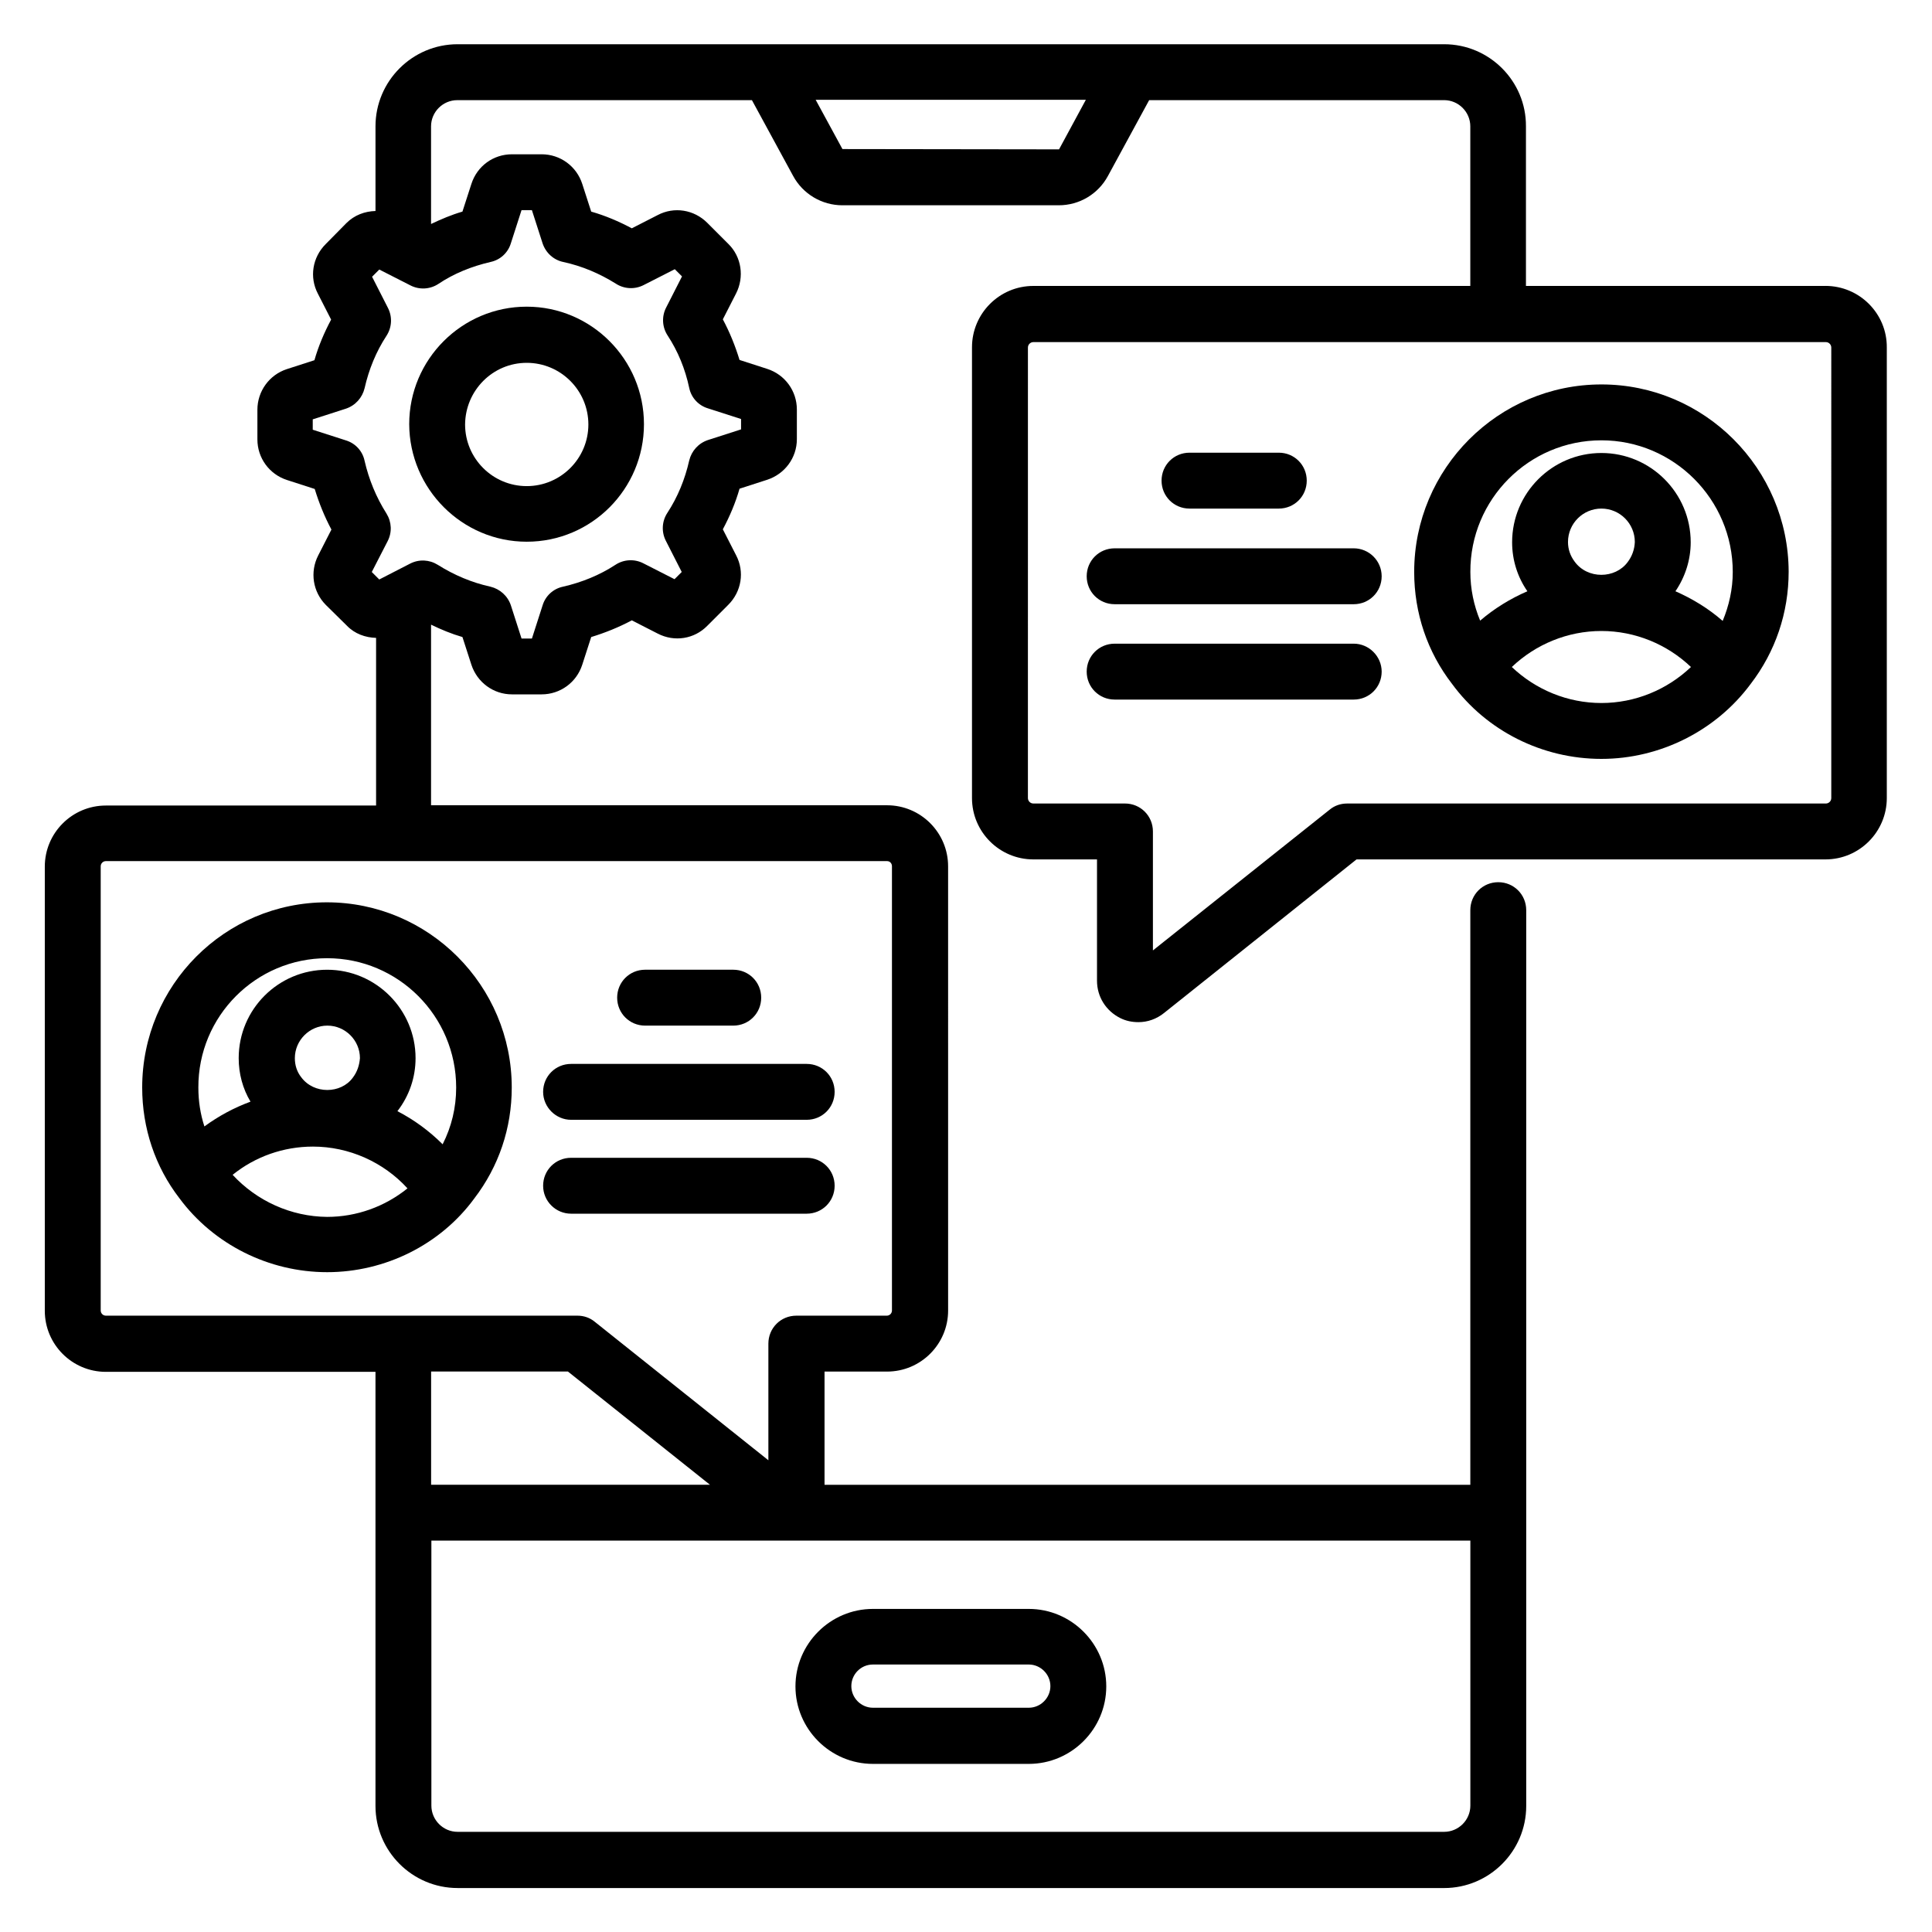
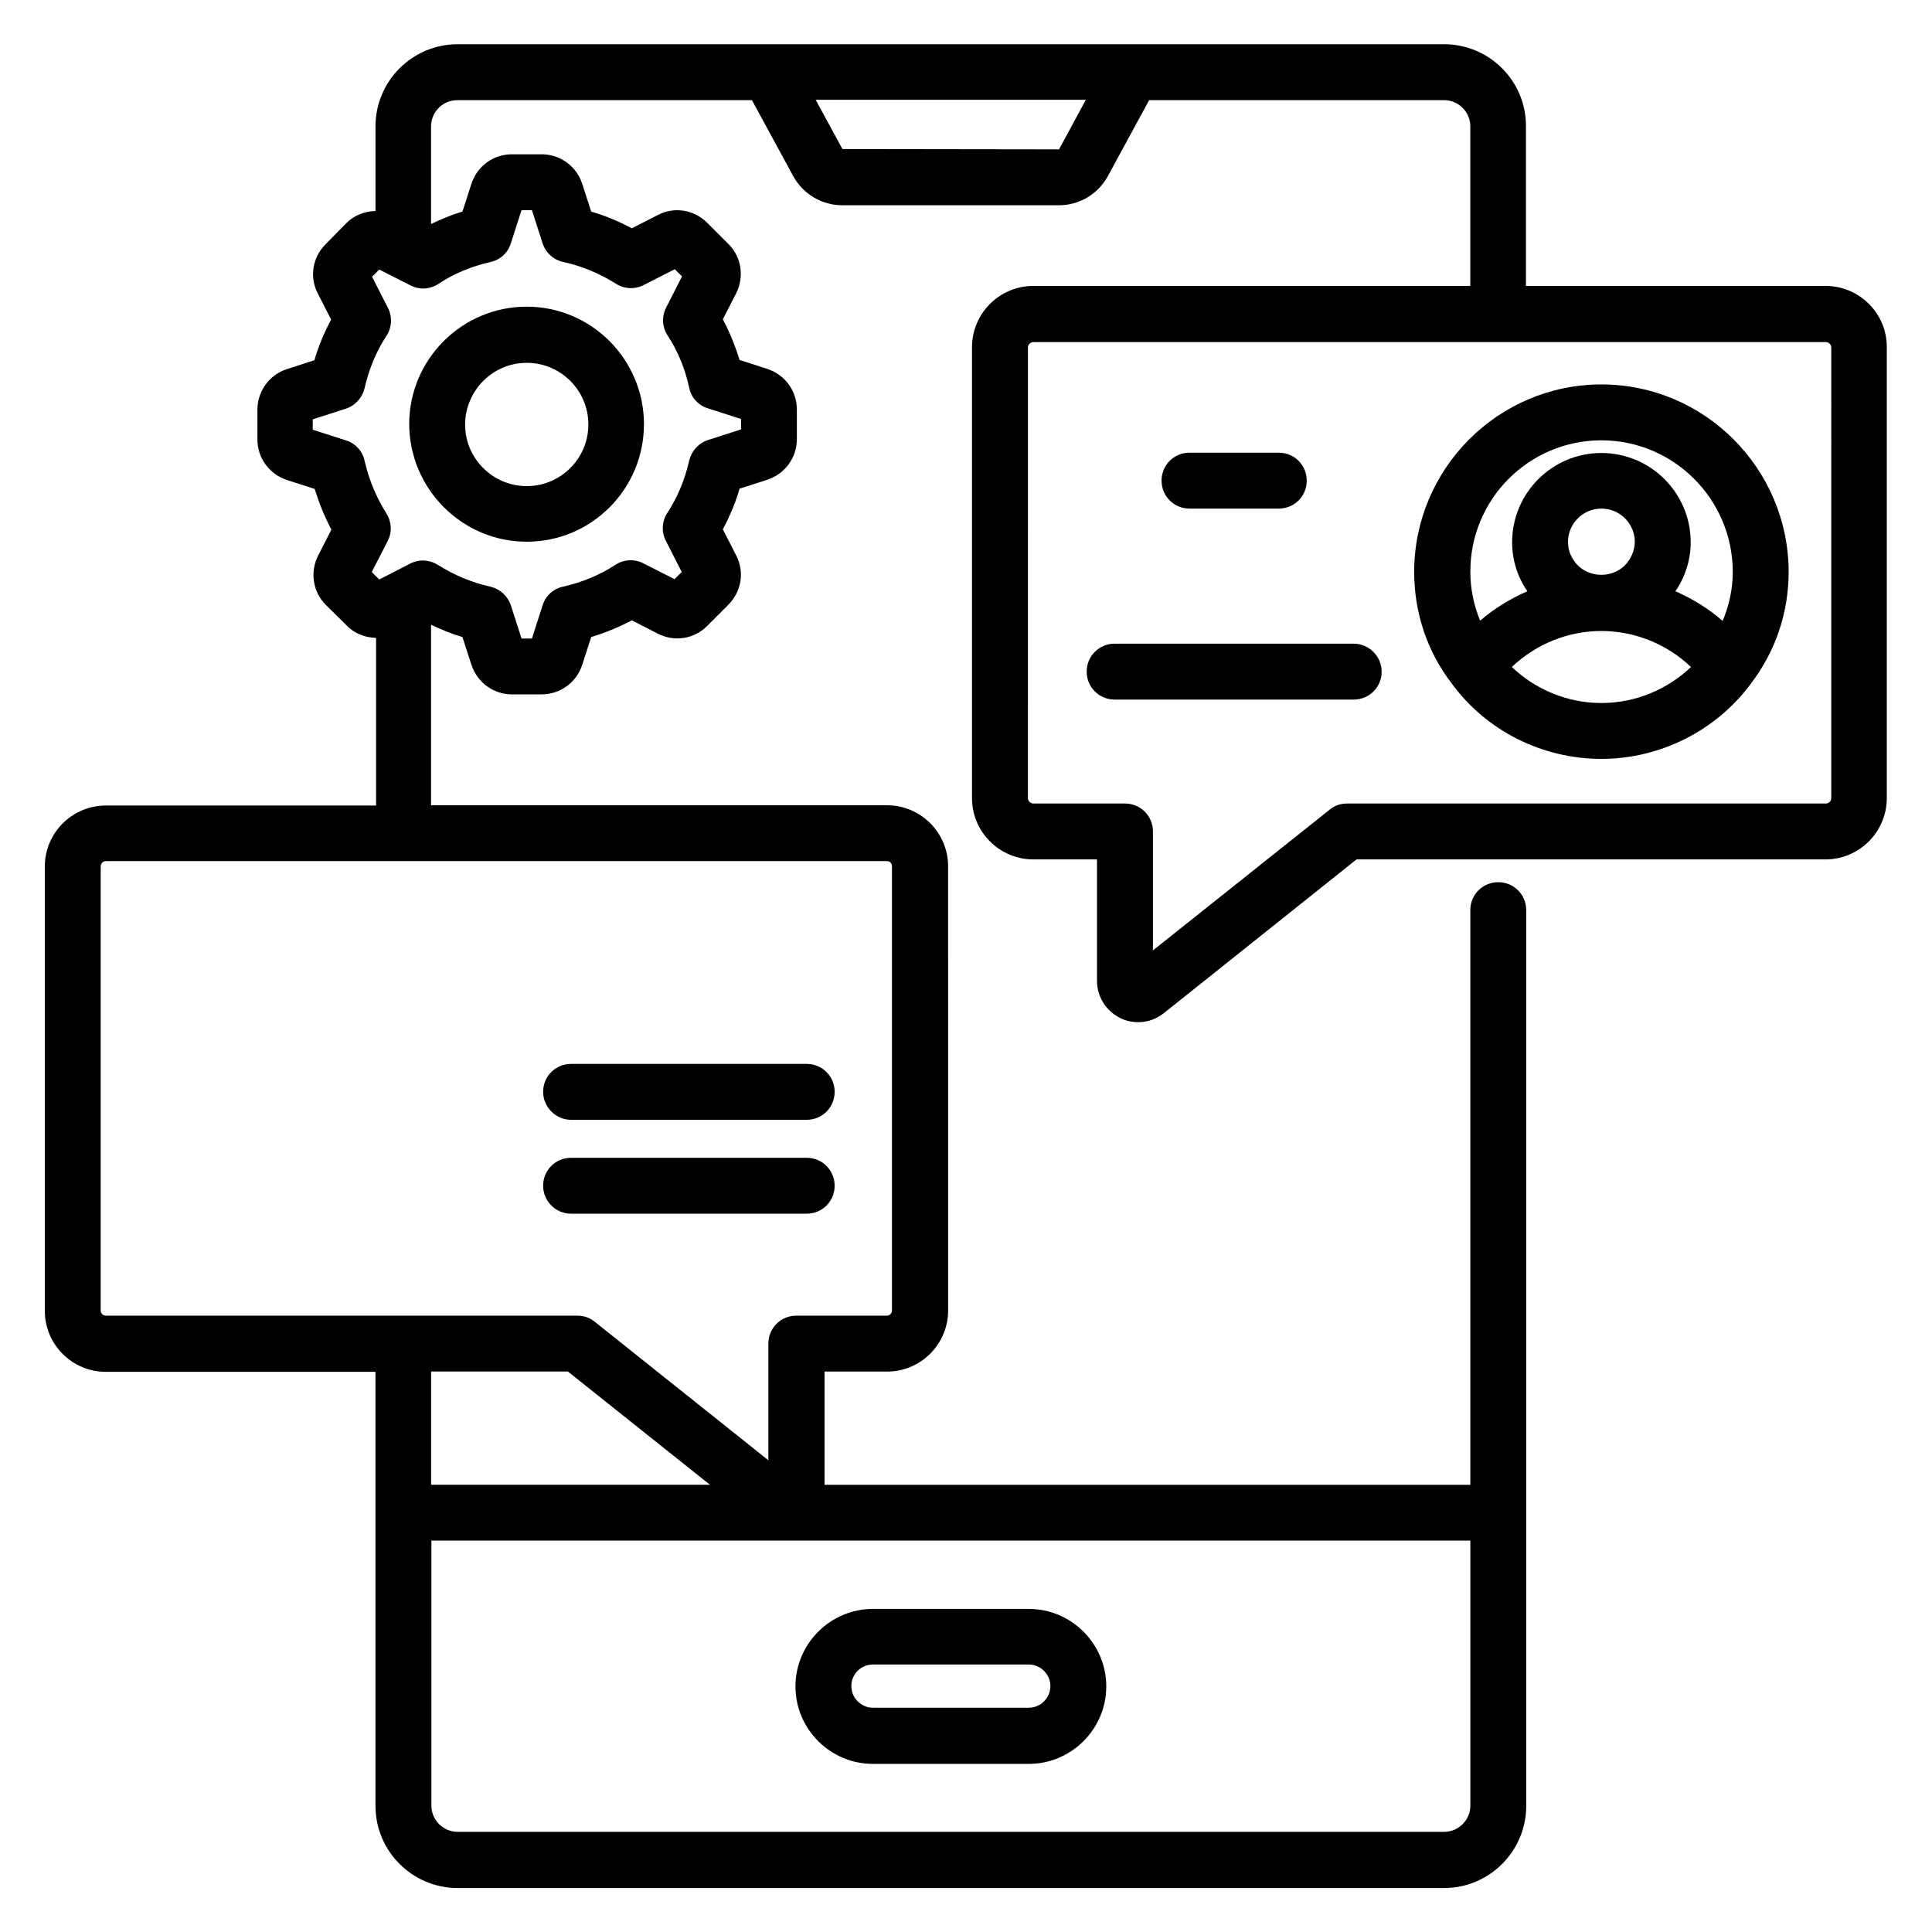
<svg xmlns="http://www.w3.org/2000/svg" fill="#000000" width="800px" height="800px" version="1.1" viewBox="144 144 512 512">
  <g>
    <path d="m375.34 611.45h41.297c11.297 0 20.535-9.238 20.535-20.535s-9.238-20.535-20.535-20.535h-41.297c-11.297 0-20.535 9.238-20.535 20.535 0 11.301 9.234 20.535 20.535 20.535zm0-26.336h41.297c3.129 0 5.727 2.594 5.727 5.727 0 3.129-2.594 5.727-5.727 5.727h-41.297c-3.129 0-5.727-2.594-5.727-5.727 0-3.129 2.519-5.727 5.727-5.727z" />
    <path d="m627.78 219.77h-79.387v-42.289c0.074-11.984-9.695-21.758-21.68-21.758h-261.45c-11.984 0-21.754 9.77-21.754 21.754v22.441c-2.824 0.078-5.574 1.07-7.711 3.207l-5.496 5.574c-3.512 3.512-4.352 8.777-2.062 13.129l3.512 6.871c-1.832 3.434-3.359 7.023-4.426 10.762l-7.328 2.367c-4.656 1.527-7.785 5.879-7.785 10.762v7.863c0 4.887 3.129 9.238 7.863 10.762l7.328 2.367c1.145 3.742 2.594 7.328 4.426 10.762l-3.512 6.871c-2.215 4.352-1.449 9.617 2.062 13.129l5.574 5.496c2.062 2.137 4.887 3.129 7.711 3.207v44.426l-71.609 0.004c-8.93 0-16.184 7.25-16.184 16.184v117.71c0 8.93 7.25 16.184 16.184 16.184h71.449v115.04c0 11.984 9.77 21.754 21.754 21.754l261.45 0.004c11.984 0 21.754-9.77 21.754-21.754v-237.4c0-4.121-3.281-7.406-7.406-7.406-4.121 0-7.406 3.281-7.406 7.406v152.29l-171.14-0.004v-30h16.566c8.93 0 16.184-7.25 16.184-16.184l-0.004-117.71c0-8.93-7.25-16.184-16.184-16.184h-120.84v-47.863c2.672 1.297 5.418 2.441 8.32 3.281l2.367 7.328c1.527 4.656 5.801 7.863 10.762 7.863h7.863c4.887 0 9.238-3.129 10.762-7.863l2.367-7.328c3.742-1.145 7.328-2.594 10.762-4.426l6.871 3.512c4.426 2.289 9.695 1.449 13.129-2.062l5.574-5.574c3.512-3.512 4.352-8.777 2.062-13.129l-3.512-6.871c1.832-3.434 3.359-7.023 4.426-10.762l7.328-2.367c4.656-1.527 7.863-5.801 7.863-10.762v-7.863c0-4.887-3.129-9.238-7.863-10.762l-7.328-2.367c-1.145-3.742-2.594-7.328-4.426-10.762l3.512-6.871c2.215-4.352 1.449-9.695-2.062-13.129l-5.574-5.574c-3.512-3.512-8.777-4.352-13.129-2.062l-6.871 3.512c-3.434-1.832-7.023-3.359-10.762-4.426l-2.367-7.328c-1.527-4.734-5.879-7.863-10.762-7.863h-7.863c-4.961 0-9.238 3.129-10.762 7.863l-2.367 7.328c-2.902 0.84-5.574 1.984-8.32 3.281v-25.871c0-3.816 3.129-6.945 6.945-6.945h78.09l10.918 20.074c2.594 4.809 7.633 7.785 13.055 7.785h57.328c5.496 0 10.457-2.977 13.055-7.785l10.914-20.074 78.164-0.004c3.816 0 6.945 3.129 6.945 6.945v42.289l-115.8 0.004c-9.008 0-16.258 7.328-16.258 16.258v119.46c0 9.008 7.328 16.258 16.258 16.258h16.871v32.137c0 4.273 2.367 8.016 6.184 9.922 1.527 0.762 3.129 1.07 4.809 1.07 2.441 0 4.809-0.84 6.793-2.441l50.992-40.688h124.27c9.008 0 16.258-7.328 16.258-16.258v-119.39c0.078-9.008-7.25-16.336-16.258-16.336zm-94.121 402.74c0 3.816-3.129 6.945-6.945 6.945h-261.45c-3.816 0-6.945-3.129-6.945-6.945v-70.227h275.34zm-275.41-85.039v-30h36.258l37.633 30zm122.13-163.89v117.71c0 0.762-0.609 1.375-1.375 1.375h-23.969c-4.121 0-7.406 3.281-7.406 7.406v30.914l-46.031-36.719c-1.297-1.07-2.902-1.602-4.582-1.602h-124.95c-0.762 0-1.375-0.609-1.375-1.375v-117.71c0-0.762 0.609-1.375 1.375-1.375h207.02c0.766 0 1.297 0.613 1.297 1.375zm-106.41-160.15c2.594-0.535 4.656-2.441 5.418-4.961l2.824-8.777h2.75l2.824 8.777c0.84 2.519 2.902 4.426 5.496 4.961 4.961 1.07 9.617 3.055 13.895 5.727 2.215 1.449 5.039 1.602 7.406 0.383l8.246-4.199 1.91 1.91-4.199 8.246c-1.223 2.367-1.07 5.191 0.383 7.406 2.75 4.199 4.656 8.855 5.727 13.895 0.535 2.594 2.441 4.656 4.961 5.418l8.777 2.824v2.75l-8.777 2.824c-2.519 0.84-4.352 2.902-4.961 5.418-1.145 5.039-3.055 9.695-5.801 13.895-1.449 2.215-1.602 5.039-0.383 7.406l4.199 8.246-1.91 1.91-8.246-4.199c-2.367-1.223-5.191-1.07-7.406 0.383-4.199 2.75-8.93 4.656-13.895 5.801-2.594 0.535-4.656 2.441-5.418 4.961l-2.824 8.777h-2.75l-2.824-8.777c-0.84-2.519-2.902-4.352-5.418-4.961-4.887-1.07-9.617-3.055-13.969-5.801-2.215-1.375-4.961-1.527-7.328-0.305l-8.168 4.199-1.984-1.984 4.199-8.168c1.223-2.367 1.07-5.113-0.305-7.328-2.75-4.352-4.656-9.008-5.801-13.969-0.535-2.594-2.441-4.656-4.961-5.418l-8.777-2.824v-2.75l8.777-2.824c2.519-0.84 4.352-2.902 4.961-5.418 1.145-5.039 3.055-9.695 5.801-13.895 1.449-2.215 1.602-5.039 0.383-7.406l-4.199-8.246 1.91-1.91 8.246 4.199c2.367 1.223 5.191 1.07 7.406-0.383 4.109-2.762 8.844-4.668 13.805-5.812zm150.69-29.848-57.402-0.078-7.098-13.055h71.602zm204.65 171.91c0 0.84-0.688 1.449-1.449 1.449h-126.87c-1.68 0-3.281 0.535-4.582 1.602l-46.871 37.328v-31.527c0-4.121-3.281-7.406-7.406-7.406h-24.273c-0.84 0-1.449-0.688-1.449-1.449l0.004-119.38c0-0.84 0.688-1.449 1.449-1.449h210c0.84 0 1.449 0.688 1.449 1.449z" />
    <path d="m568.39 245.88c-27.328 0-49.617 22.289-49.617 49.695 0 10.914 3.512 21.223 10 29.617 9.16 12.52 23.969 19.922 39.617 19.922 15.574 0 30.383-7.481 39.543-19.848 6.566-8.551 10.078-18.855 10.078-29.77-0.082-27.328-22.293-49.617-49.621-49.617zm0 14.809c19.16 0 34.809 15.648 34.809 34.887 0 4.582-0.992 8.93-2.672 12.977-3.742-3.281-8.016-5.879-12.52-7.863 2.594-3.816 4.047-8.32 4.047-12.977 0-13.055-10.609-23.664-23.664-23.664-13.055 0-23.664 10.609-23.664 23.664 0 4.734 1.449 9.238 4.047 12.977-4.582 1.984-8.777 4.582-12.52 7.785-1.68-4.047-2.594-8.398-2.594-12.902-0.078-19.234 15.492-34.883 34.73-34.883zm6.945 32.289c-3.281 4.426-10.609 4.582-14.047-0.152-1.145-1.527-1.754-3.281-1.754-5.191 0-4.887 3.969-8.855 8.855-8.855s8.855 3.969 8.855 8.855c-0.078 1.91-0.688 3.742-1.91 5.344zm-30.688 27.785c6.336-6.031 14.809-9.543 23.738-9.543s17.406 3.512 23.738 9.543c-6.336 6.031-14.809 9.543-23.738 9.543s-17.402-3.512-23.738-9.543z" />
    <path d="m459.23 278.78h23.664c4.121 0 7.406-3.281 7.406-7.406 0-4.121-3.281-7.406-7.406-7.406h-23.664c-4.121 0-7.406 3.281-7.406 7.406s3.285 7.406 7.406 7.406z" />
-     <path d="m502.75 289.31h-63.359c-4.121 0-7.406 3.281-7.406 7.406 0 4.121 3.281 7.406 7.406 7.406h63.359c4.121 0 7.406-3.281 7.406-7.406-0.004-4.125-3.363-7.406-7.406-7.406z" />
    <path d="m502.75 314.58h-63.359c-4.121 0-7.406 3.281-7.406 7.406 0 4.121 3.281 7.406 7.406 7.406h63.359c4.121 0 7.406-3.281 7.406-7.406-0.004-4.047-3.363-7.406-7.406-7.406z" />
-     <path d="m230.69 481.14c15.418 0 30.074-7.328 39.008-19.543 6.488-8.473 9.922-18.625 9.922-29.391 0-27.023-21.984-49.082-49.008-49.082-27.02 0.004-48.93 21.988-48.93 49.086 0 10.762 3.434 20.992 9.848 29.312 9.086 12.289 23.742 19.617 39.16 19.617zm-25.039-25.801c5.953-4.809 13.434-7.481 21.297-7.481 9.543 0 18.703 4.121 25.039 11.07-5.953 4.809-13.434 7.559-21.297 7.559-9.543-0.078-18.625-4.199-25.039-11.148zm31.832-25.723c-3.129 4.273-10.305 4.426-13.664-0.152-1.145-1.449-1.68-3.207-1.68-5.039 0-4.734 3.894-8.625 8.625-8.625 4.734 0 8.625 3.894 8.625 8.625-0.148 1.832-0.684 3.586-1.906 5.191zm-6.793-31.68c18.855 0 34.199 15.344 34.199 34.273 0 5.344-1.223 10.383-3.586 15.039-3.512-3.512-7.559-6.488-11.984-8.777 3.129-4.047 4.809-8.93 4.809-14.047 0-12.902-10.535-23.434-23.434-23.434-12.902 0-23.438 10.457-23.438 23.434 0 4.121 1.07 8.09 3.129 11.527-4.352 1.602-8.473 3.816-12.215 6.566-1.07-3.281-1.602-6.719-1.602-10.305-0.078-18.934 15.266-34.277 34.121-34.277z" />
-     <path d="m314.96 415.8h23.359c4.121 0 7.406-3.281 7.406-7.406 0-4.121-3.281-7.406-7.406-7.406h-23.359c-4.121 0-7.406 3.281-7.406 7.406 0.004 4.121 3.285 7.406 7.406 7.406z" />
    <path d="m295.34 440.76h62.441c4.121 0 7.406-3.281 7.406-7.406 0-4.121-3.281-7.406-7.406-7.406h-62.441c-4.121 0-7.406 3.281-7.406 7.406 0 4.047 3.359 7.406 7.406 7.406z" />
    <path d="m295.34 465.64h62.441c4.121 0 7.406-3.281 7.406-7.406 0-4.121-3.281-7.406-7.406-7.406h-62.441c-4.121 0-7.406 3.281-7.406 7.406s3.359 7.406 7.406 7.406z" />
    <path d="m283.59 287.56c17.176 0 31.066-13.969 31.066-31.145 0-17.176-13.969-31.145-31.066-31.145-17.176 0-31.145 13.969-31.145 31.145 0.074 17.176 14.043 31.145 31.145 31.145zm0-47.406c9.008 0 16.336 7.328 16.336 16.336 0 9.008-7.328 16.336-16.336 16.336-9.008 0-16.336-7.328-16.336-16.336 0.074-9.008 7.328-16.336 16.336-16.336z" />
  </g>
</svg>